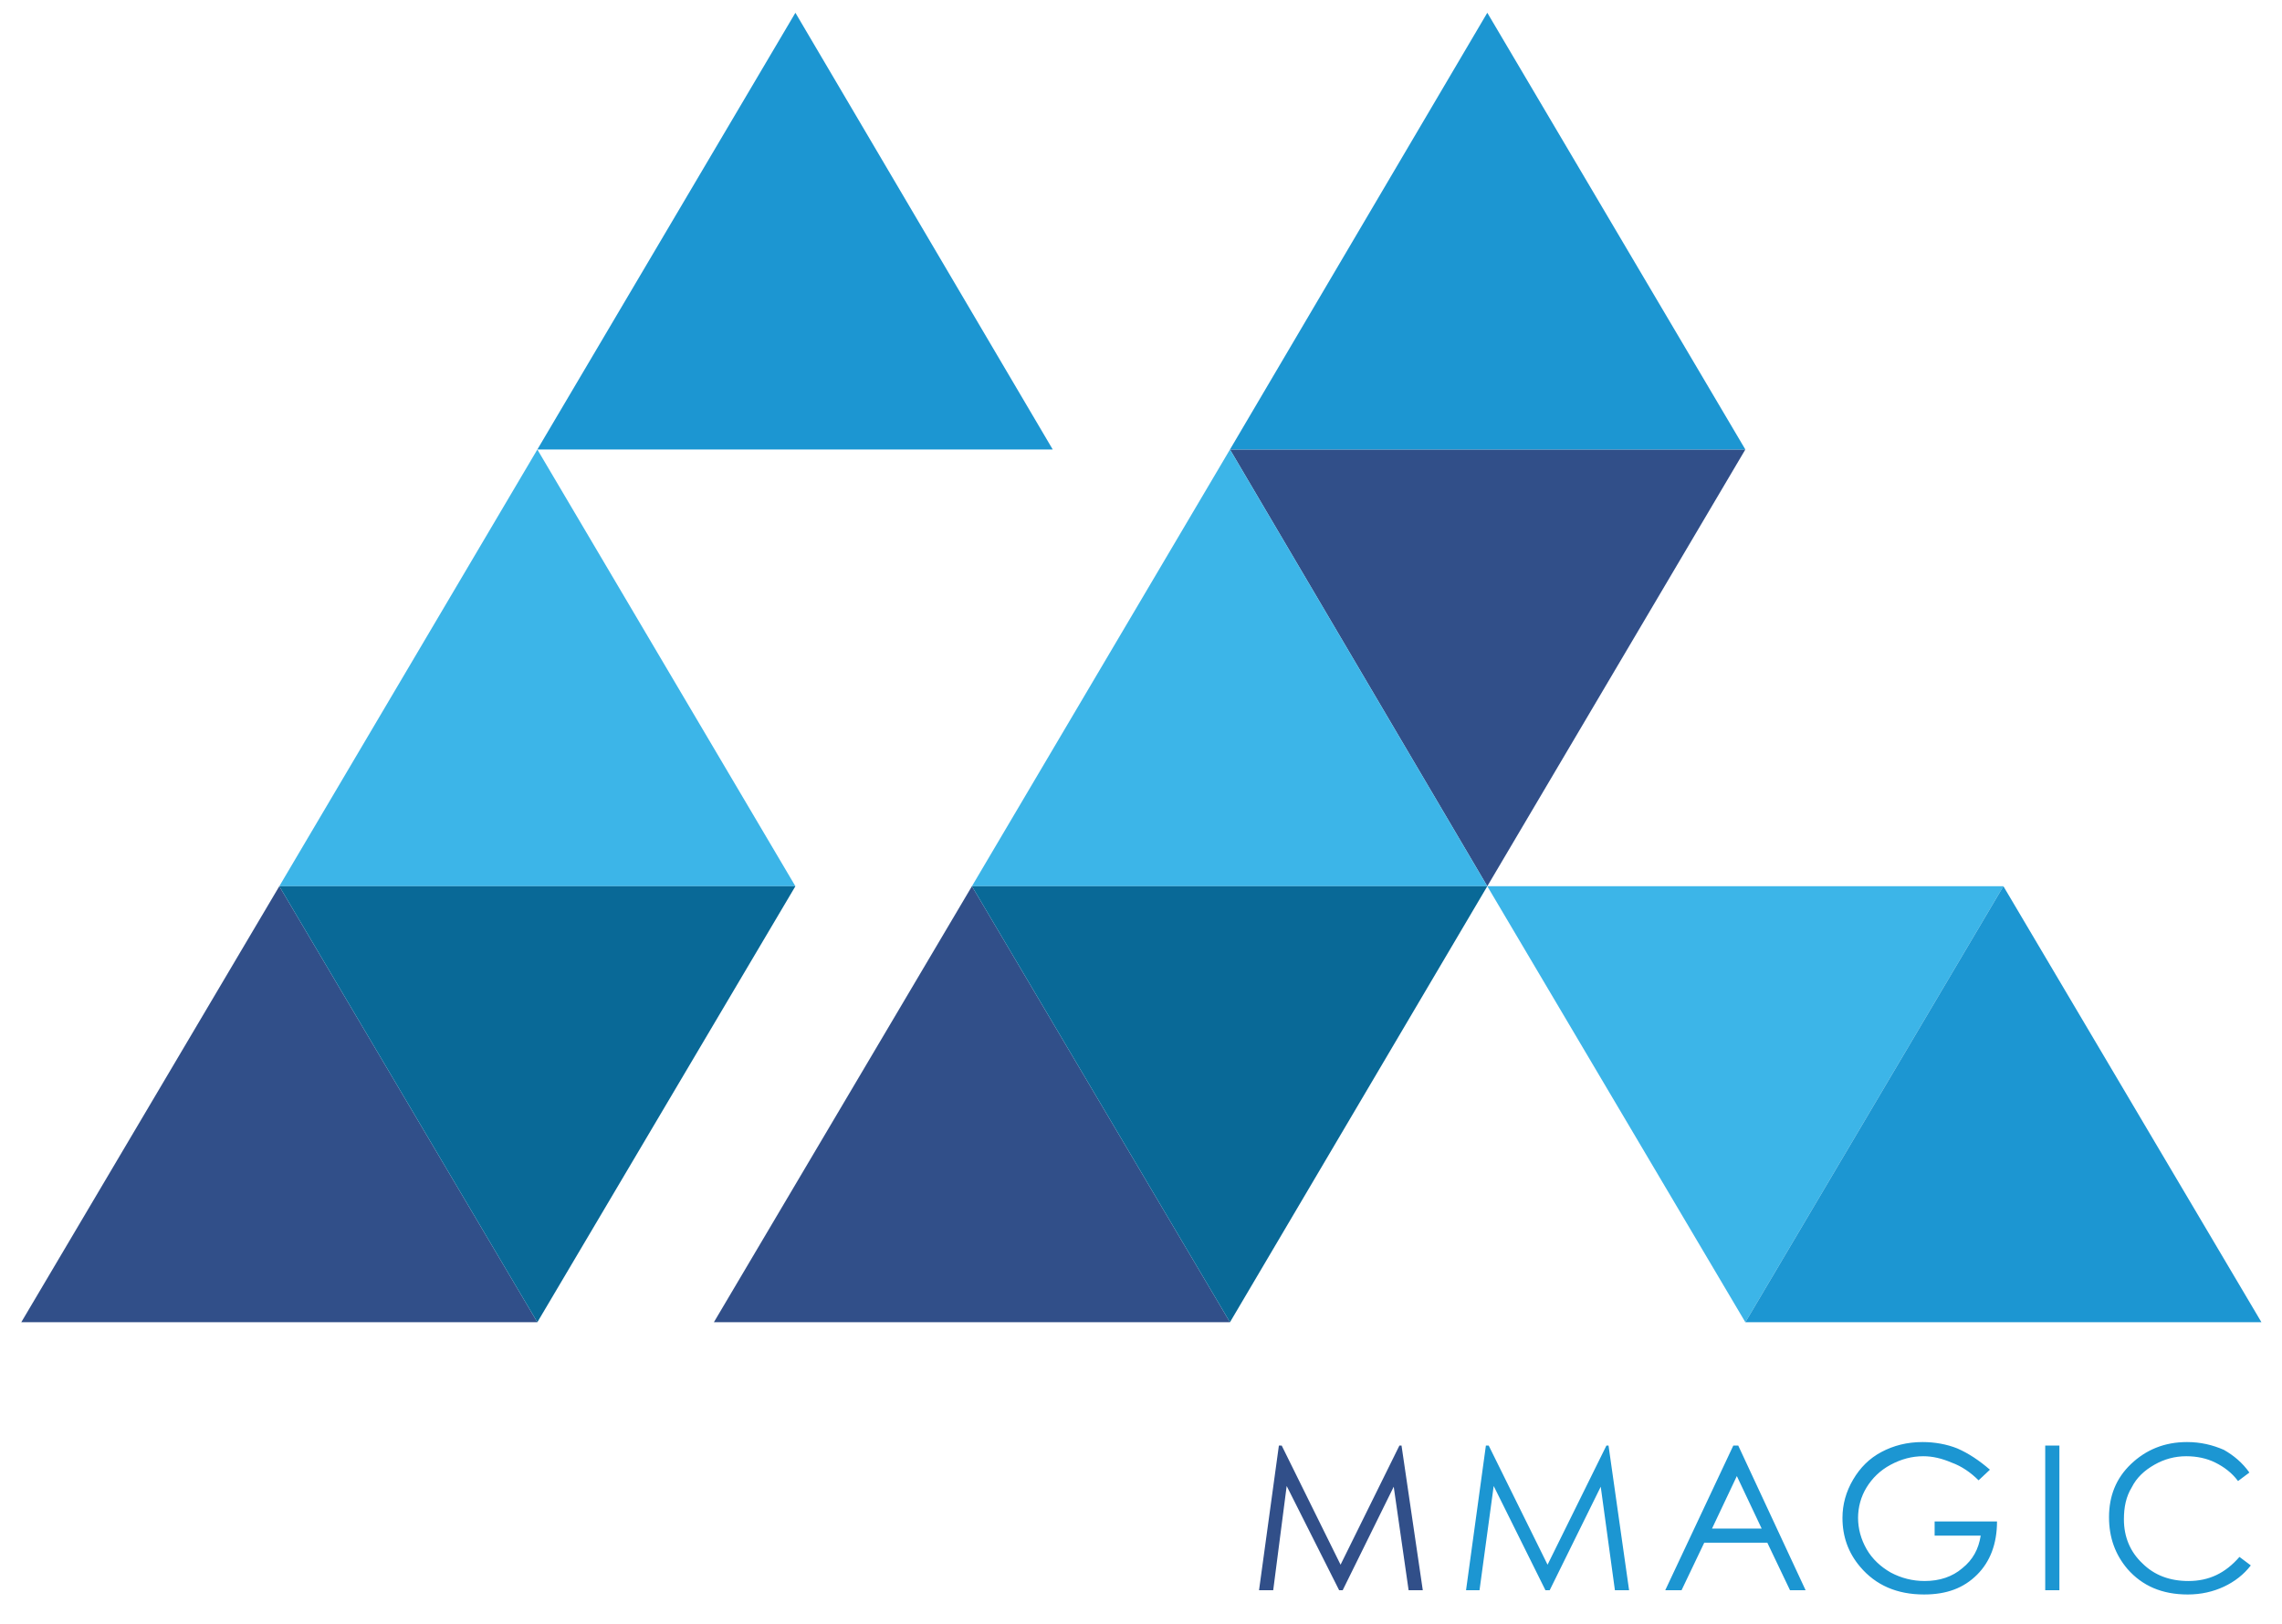
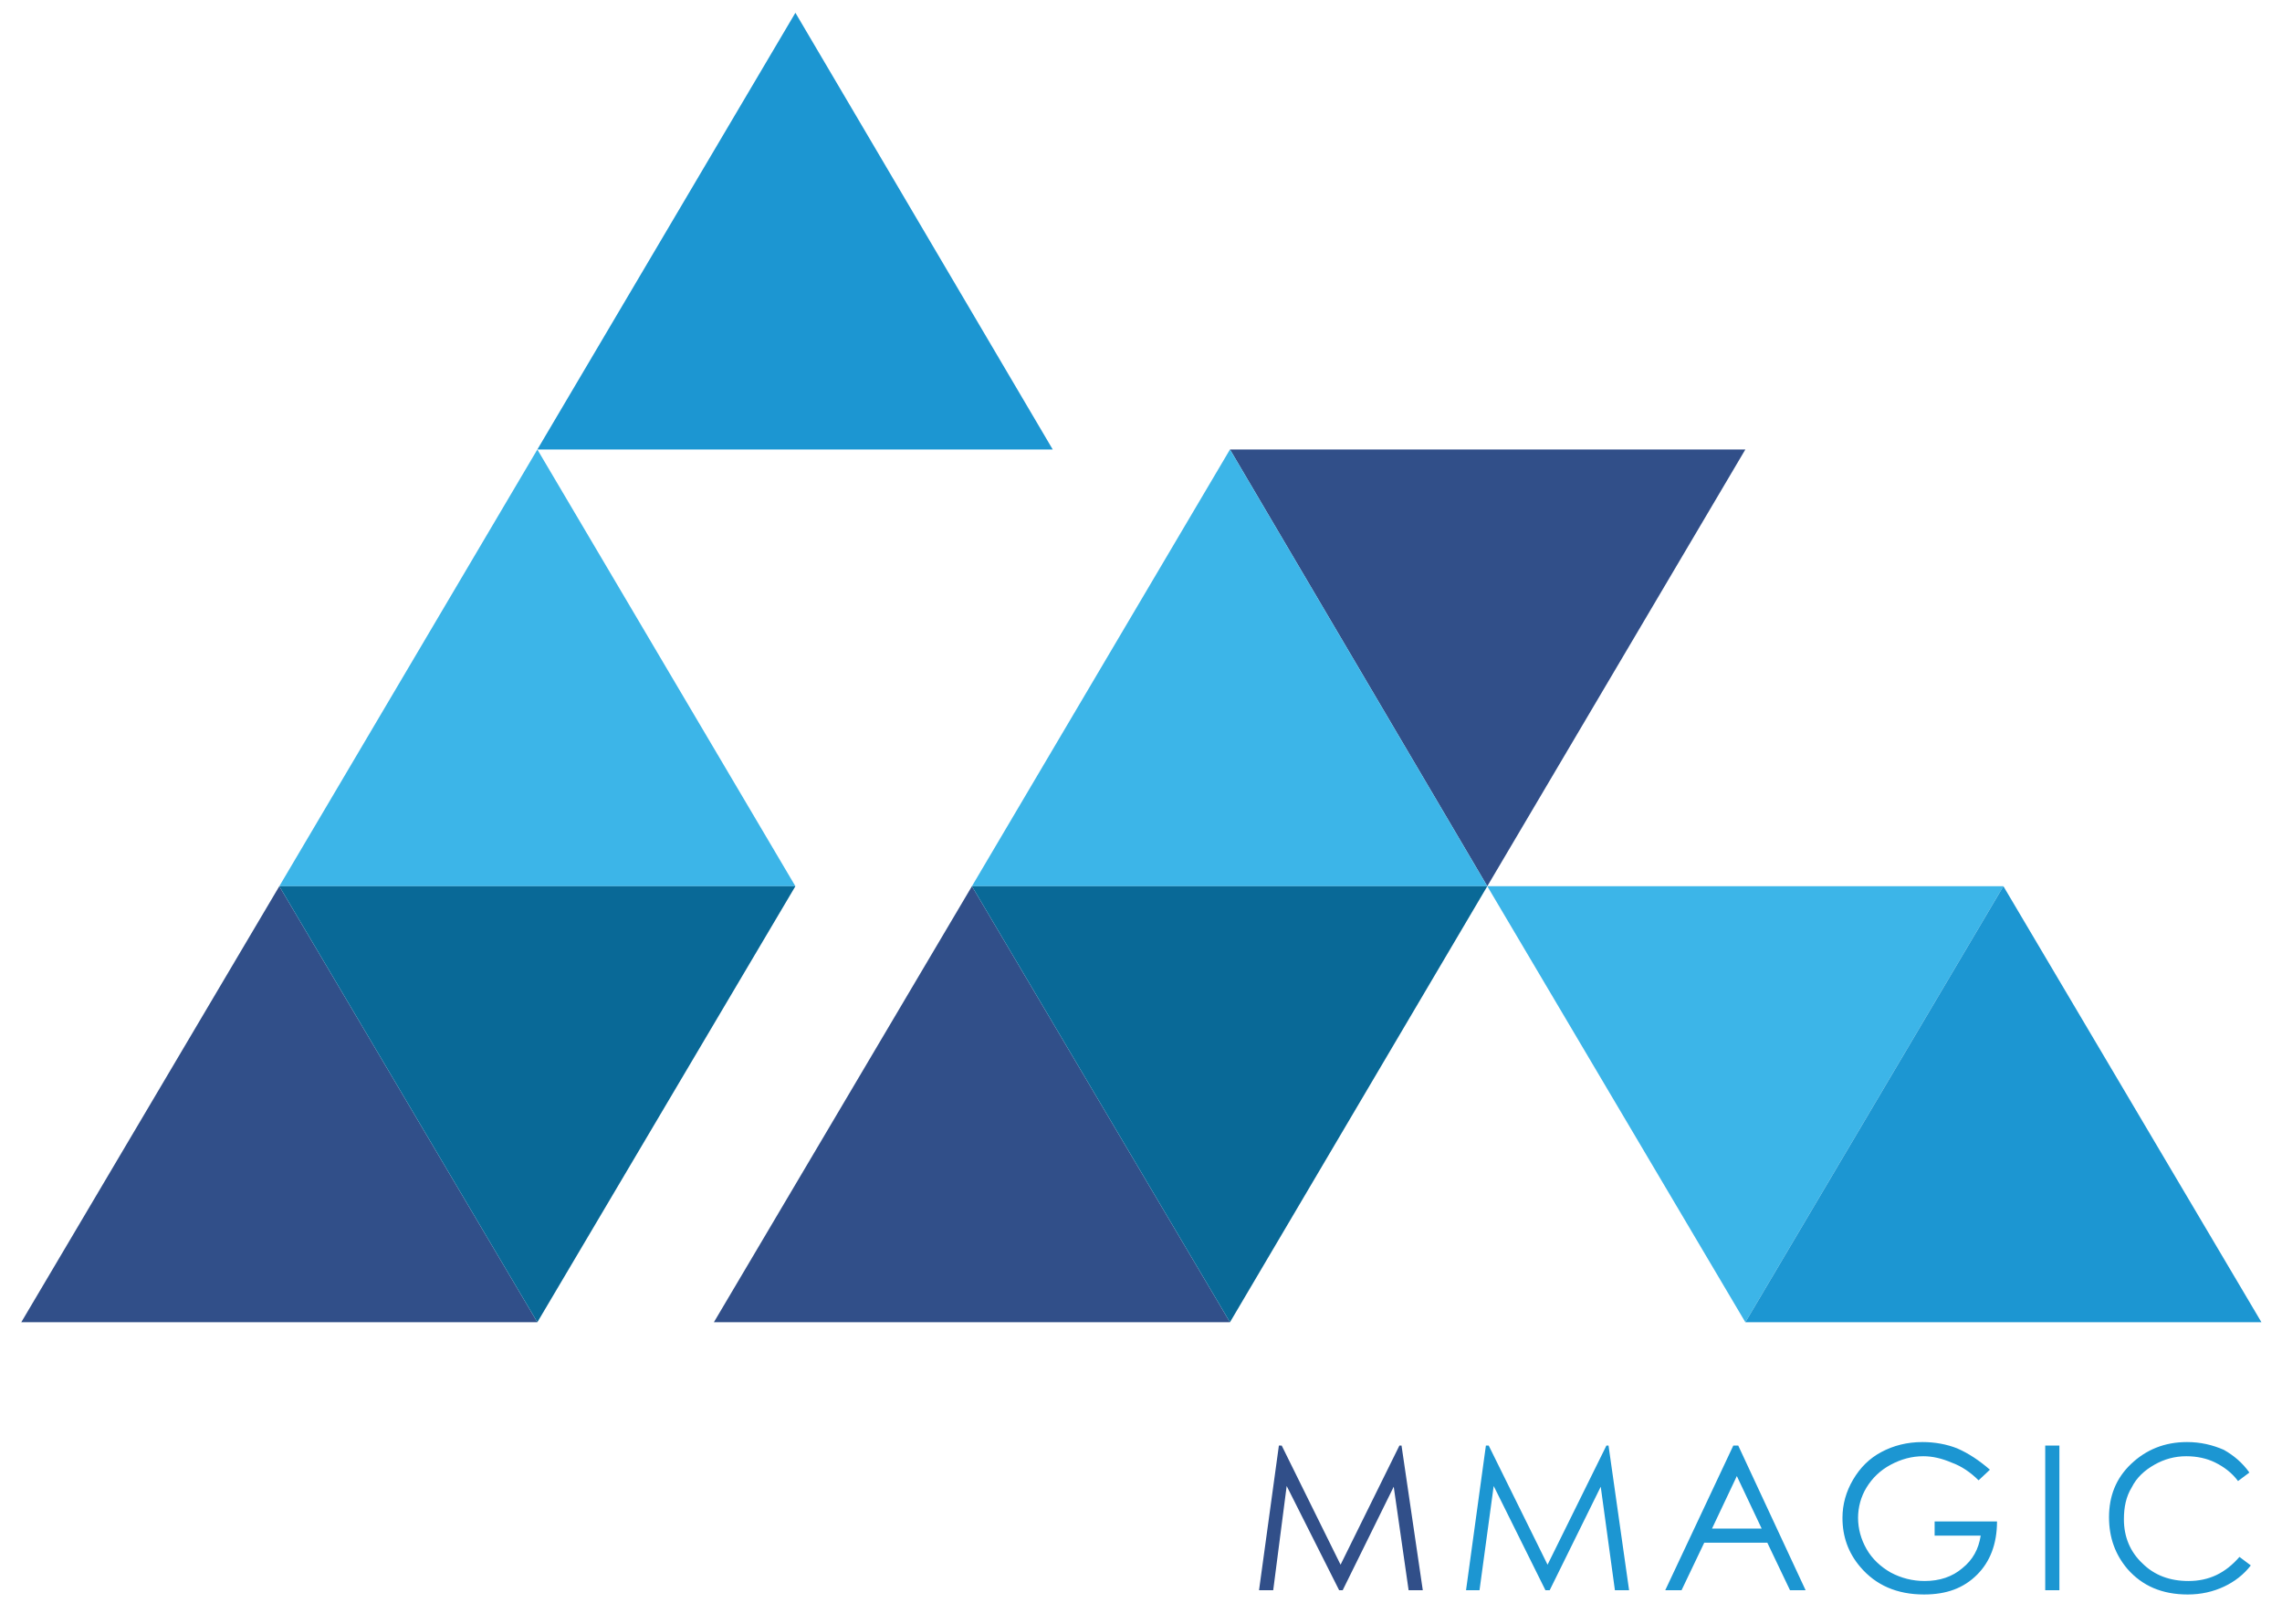
<svg xmlns="http://www.w3.org/2000/svg" version="1.1" id="レイヤー_1" x="0px" y="0px" viewBox="0 0 321.9 229" style="enable-background:new 0 0 321.9 229;" xml:space="preserve">
  <style type="text/css">
	.st0{fill-rule:evenodd;clip-rule:evenodd;fill:#314F89;}
	.st1{fill-rule:evenodd;clip-rule:evenodd;fill:#1C96D2;}
	.st2{fill-rule:evenodd;clip-rule:evenodd;fill:#3CB5E8;}
	.st3{fill-rule:evenodd;clip-rule:evenodd;fill:#096997;}
</style>
  <g>
    <polygon class="st0" points="177.6,224.3 180.4,203.9 180.8,203.9 189.1,220.7 197.4,203.9 197.7,203.9 200.7,224.3 198.7,224.3    196.6,209.7 189.4,224.3 188.9,224.3 181.5,209.6 179.6,224.3 177.6,224.3  " />
    <path class="st1" d="M206.8,224.3l2.8-20.4h0.4l8.3,16.8l8.3-16.8h0.3l2.9,20.4h-2l-2-14.6l-7.2,14.6H218l-7.3-14.7l-2,14.7H206.8   L206.8,224.3z M245.2,203.9l9.5,20.4h-2.2l-3.2-6.7h-8.9l-3.2,6.7h-2.3l9.6-20.4H245.2L245.2,203.9z M245,208.2l-3.5,7.4h7   L245,208.2L245,208.2z M280.7,207.3l-1.6,1.5c-1.1-1.1-2.4-2-3.8-2.5c-1.4-0.6-2.7-0.9-4-0.9c-1.6,0-3.1,0.4-4.6,1.2   c-1.5,0.8-2.6,1.9-3.4,3.2c-0.8,1.3-1.2,2.8-1.2,4.3c0,1.5,0.4,3,1.2,4.4c0.8,1.4,2,2.5,3.4,3.3c1.5,0.8,3.1,1.2,4.8,1.2   c2.1,0,3.9-0.6,5.3-1.8c1.5-1.2,2.3-2.7,2.6-4.6h-6.5v-2h8.8c0,3.2-1,5.7-2.8,7.5c-1.9,1.9-4.3,2.8-7.5,2.8c-3.8,0-6.8-1.3-9-3.9   c-1.7-2-2.5-4.3-2.5-6.9c0-1.9,0.5-3.7,1.5-5.4c1-1.7,2.3-3,4-3.9c1.7-0.9,3.6-1.4,5.8-1.4c1.7,0,3.4,0.3,4.9,0.9   C277.7,205,279.2,206,280.7,207.3L280.7,207.3z M288.5,203.9h2v20.4h-2V203.9L288.5,203.9z M317.3,207.7l-1.6,1.2   c-0.9-1.2-2-2-3.2-2.6c-1.2-0.6-2.6-0.9-4.1-0.9c-1.6,0-3.1,0.4-4.5,1.2c-1.4,0.8-2.5,1.8-3.2,3.2c-0.8,1.3-1.1,2.8-1.1,4.5   c0,2.5,0.9,4.6,2.6,6.2c1.7,1.7,3.9,2.5,6.5,2.5c2.9,0,5.2-1.1,7.2-3.4l1.6,1.2c-1,1.3-2.3,2.3-3.8,3c-1.5,0.7-3.2,1.1-5.1,1.1   c-3.6,0-6.4-1.2-8.5-3.6c-1.7-2-2.6-4.4-2.6-7.3c0-3,1-5.5,3.1-7.5c2.1-2,4.7-3.1,7.9-3.1c1.9,0,3.6,0.4,5.2,1.1   C315.1,205.3,316.3,206.3,317.3,207.7L317.3,207.7z" />
  </g>
  <g>
    <polygon class="st0" points="100.7,186.5 137.1,125 173.5,186.5 100.7,186.5  " />
    <polygon class="st0" points="246.2,63.4 209.8,125 173.5,63.4 246.2,63.4  " />
    <polygon class="st2" points="137.1,125 173.5,63.4 209.8,125 137.1,125  " />
    <polygon class="st2" points="282.6,125 246.2,186.5 209.8,125 282.6,125  " />
-     <polygon class="st1" points="246.2,63.4 209.8,1.8 173.5,63.4 246.2,63.4  " />
    <polygon class="st1" points="246.2,186.5 282.6,125 319,186.5 246.2,186.5  " />
    <polygon class="st3" points="137.1,125 173.5,186.5 209.8,125 137.1,125  " />
    <polygon class="st0" points="3,186.5 39.4,125 75.8,186.5 3,186.5  " />
    <polygon class="st2" points="39.4,125 75.8,63.4 112.2,125 39.4,125  " />
    <polygon class="st1" points="148.5,63.4 112.2,1.8 75.8,63.4 148.5,63.4  " />
    <polygon class="st3" points="39.4,125 75.8,186.5 112.2,125 39.4,125  " />
  </g>
</svg>